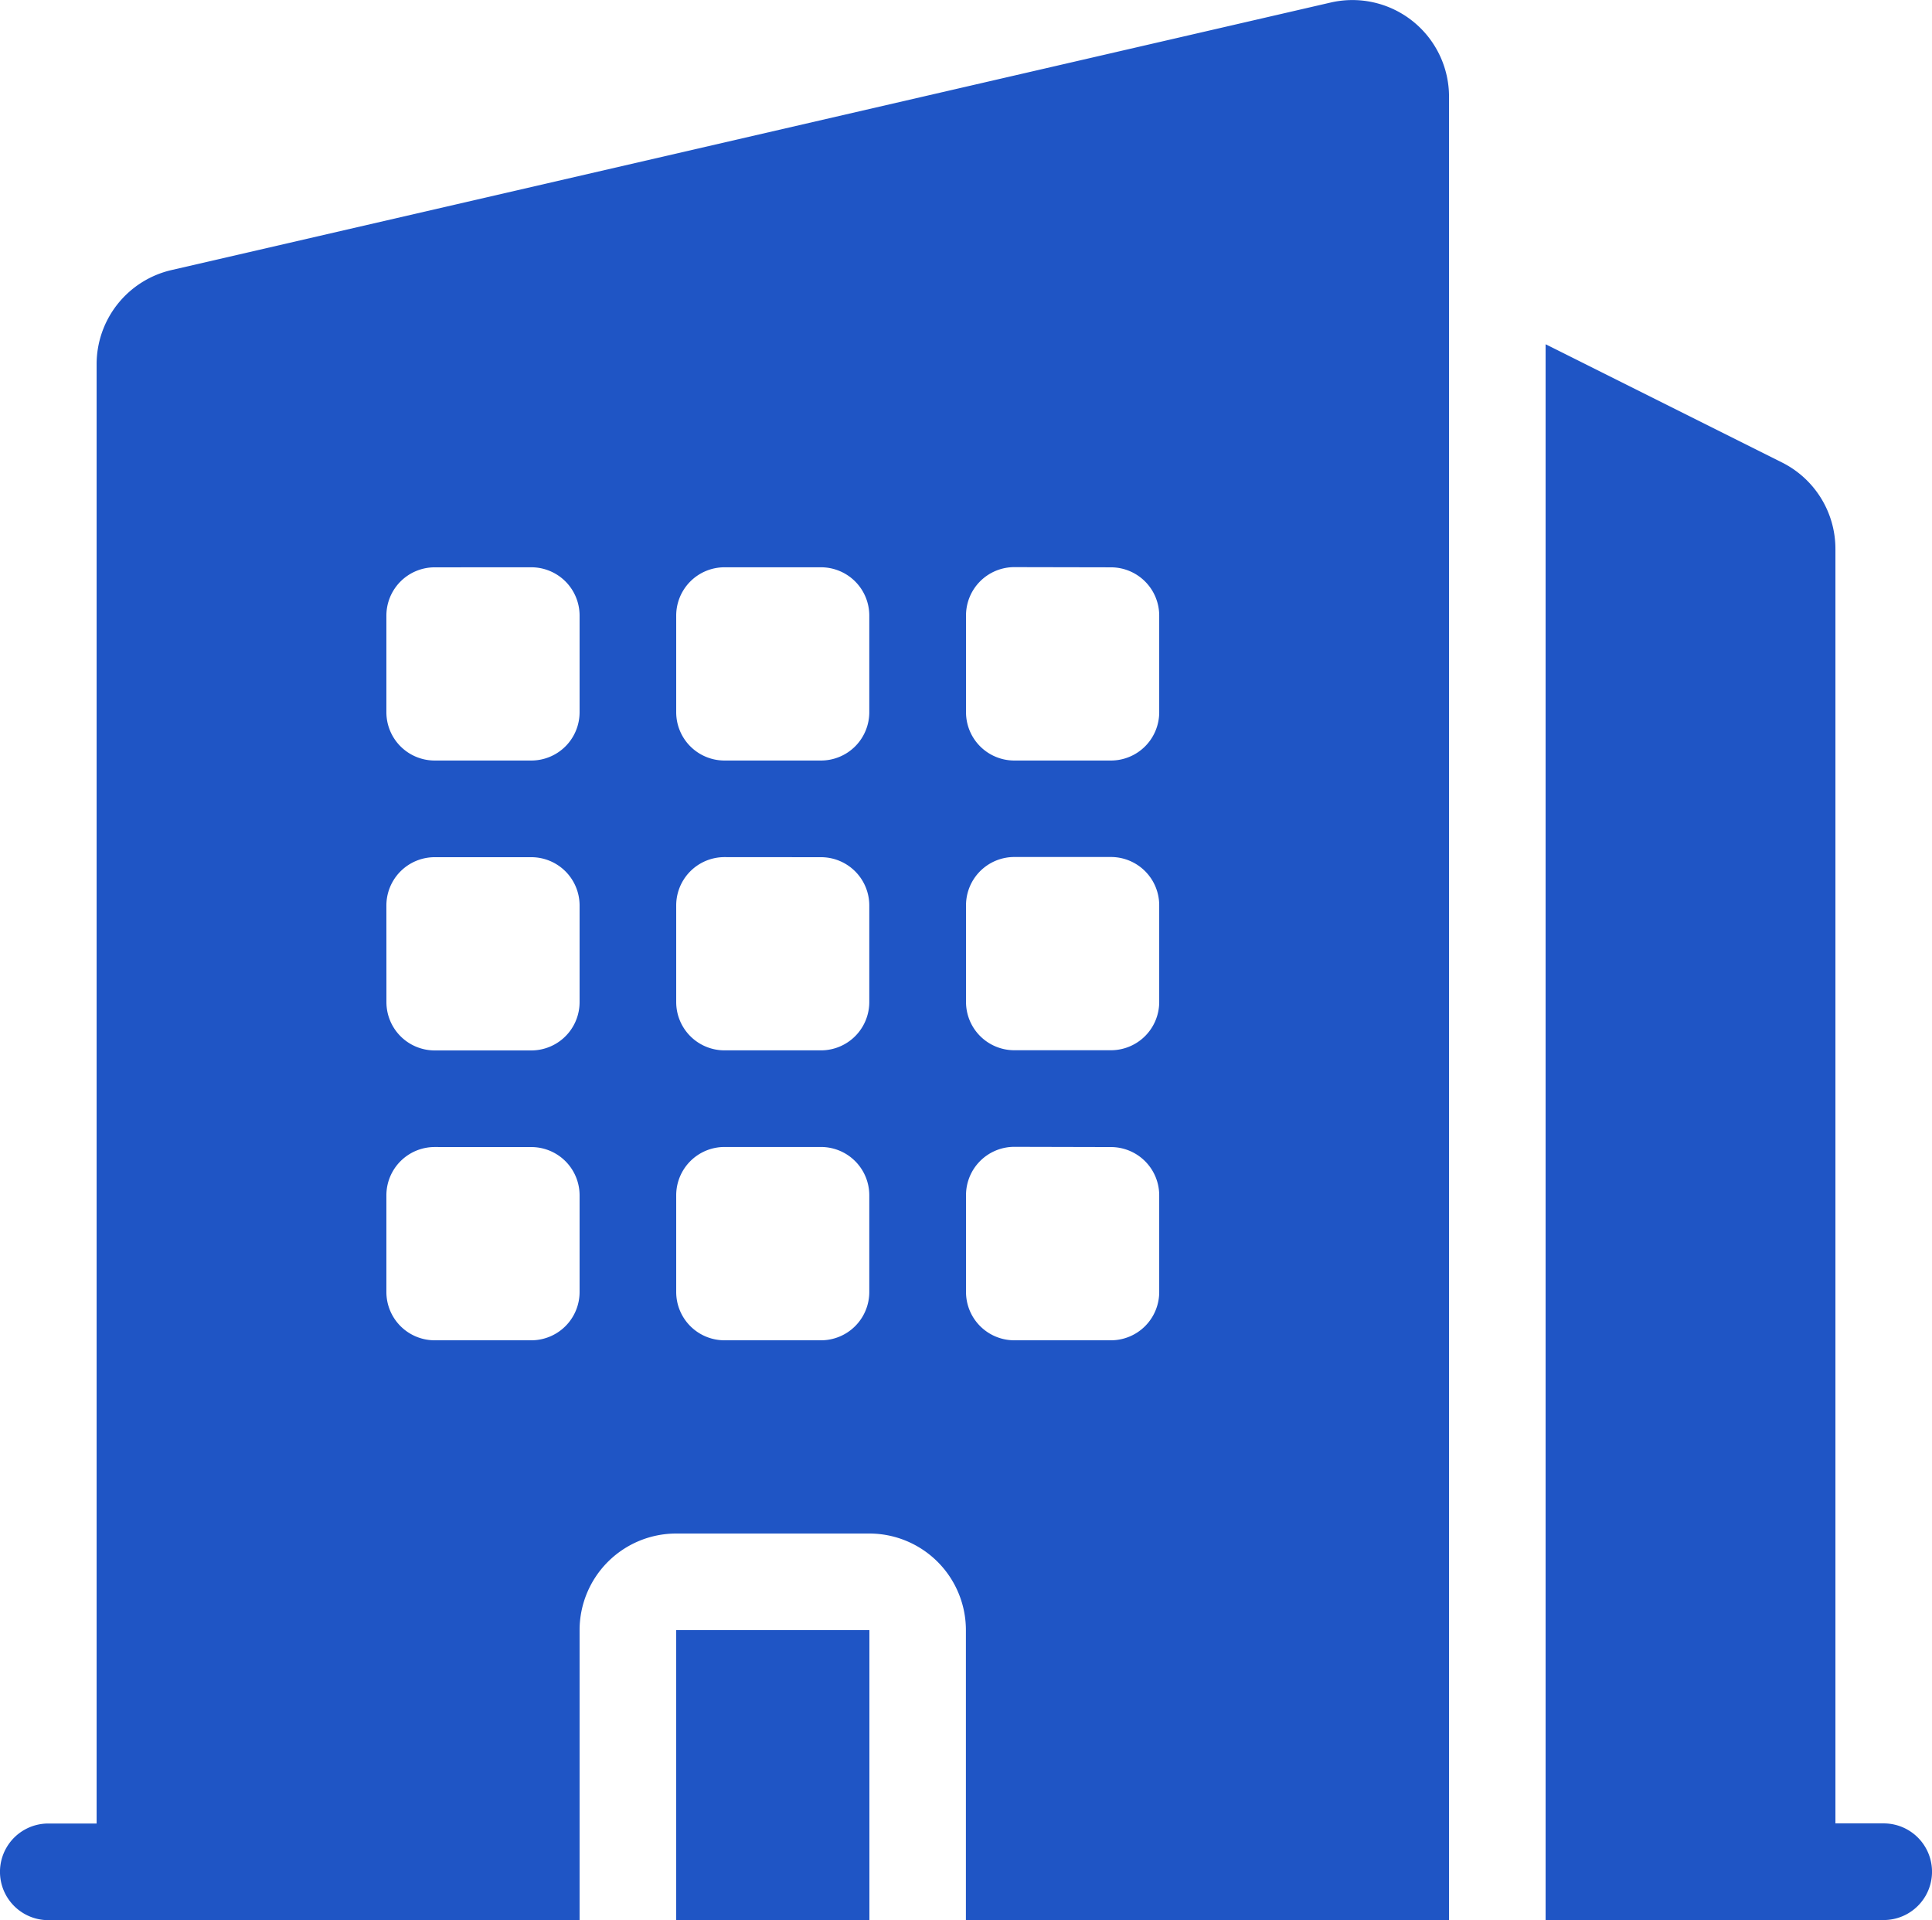
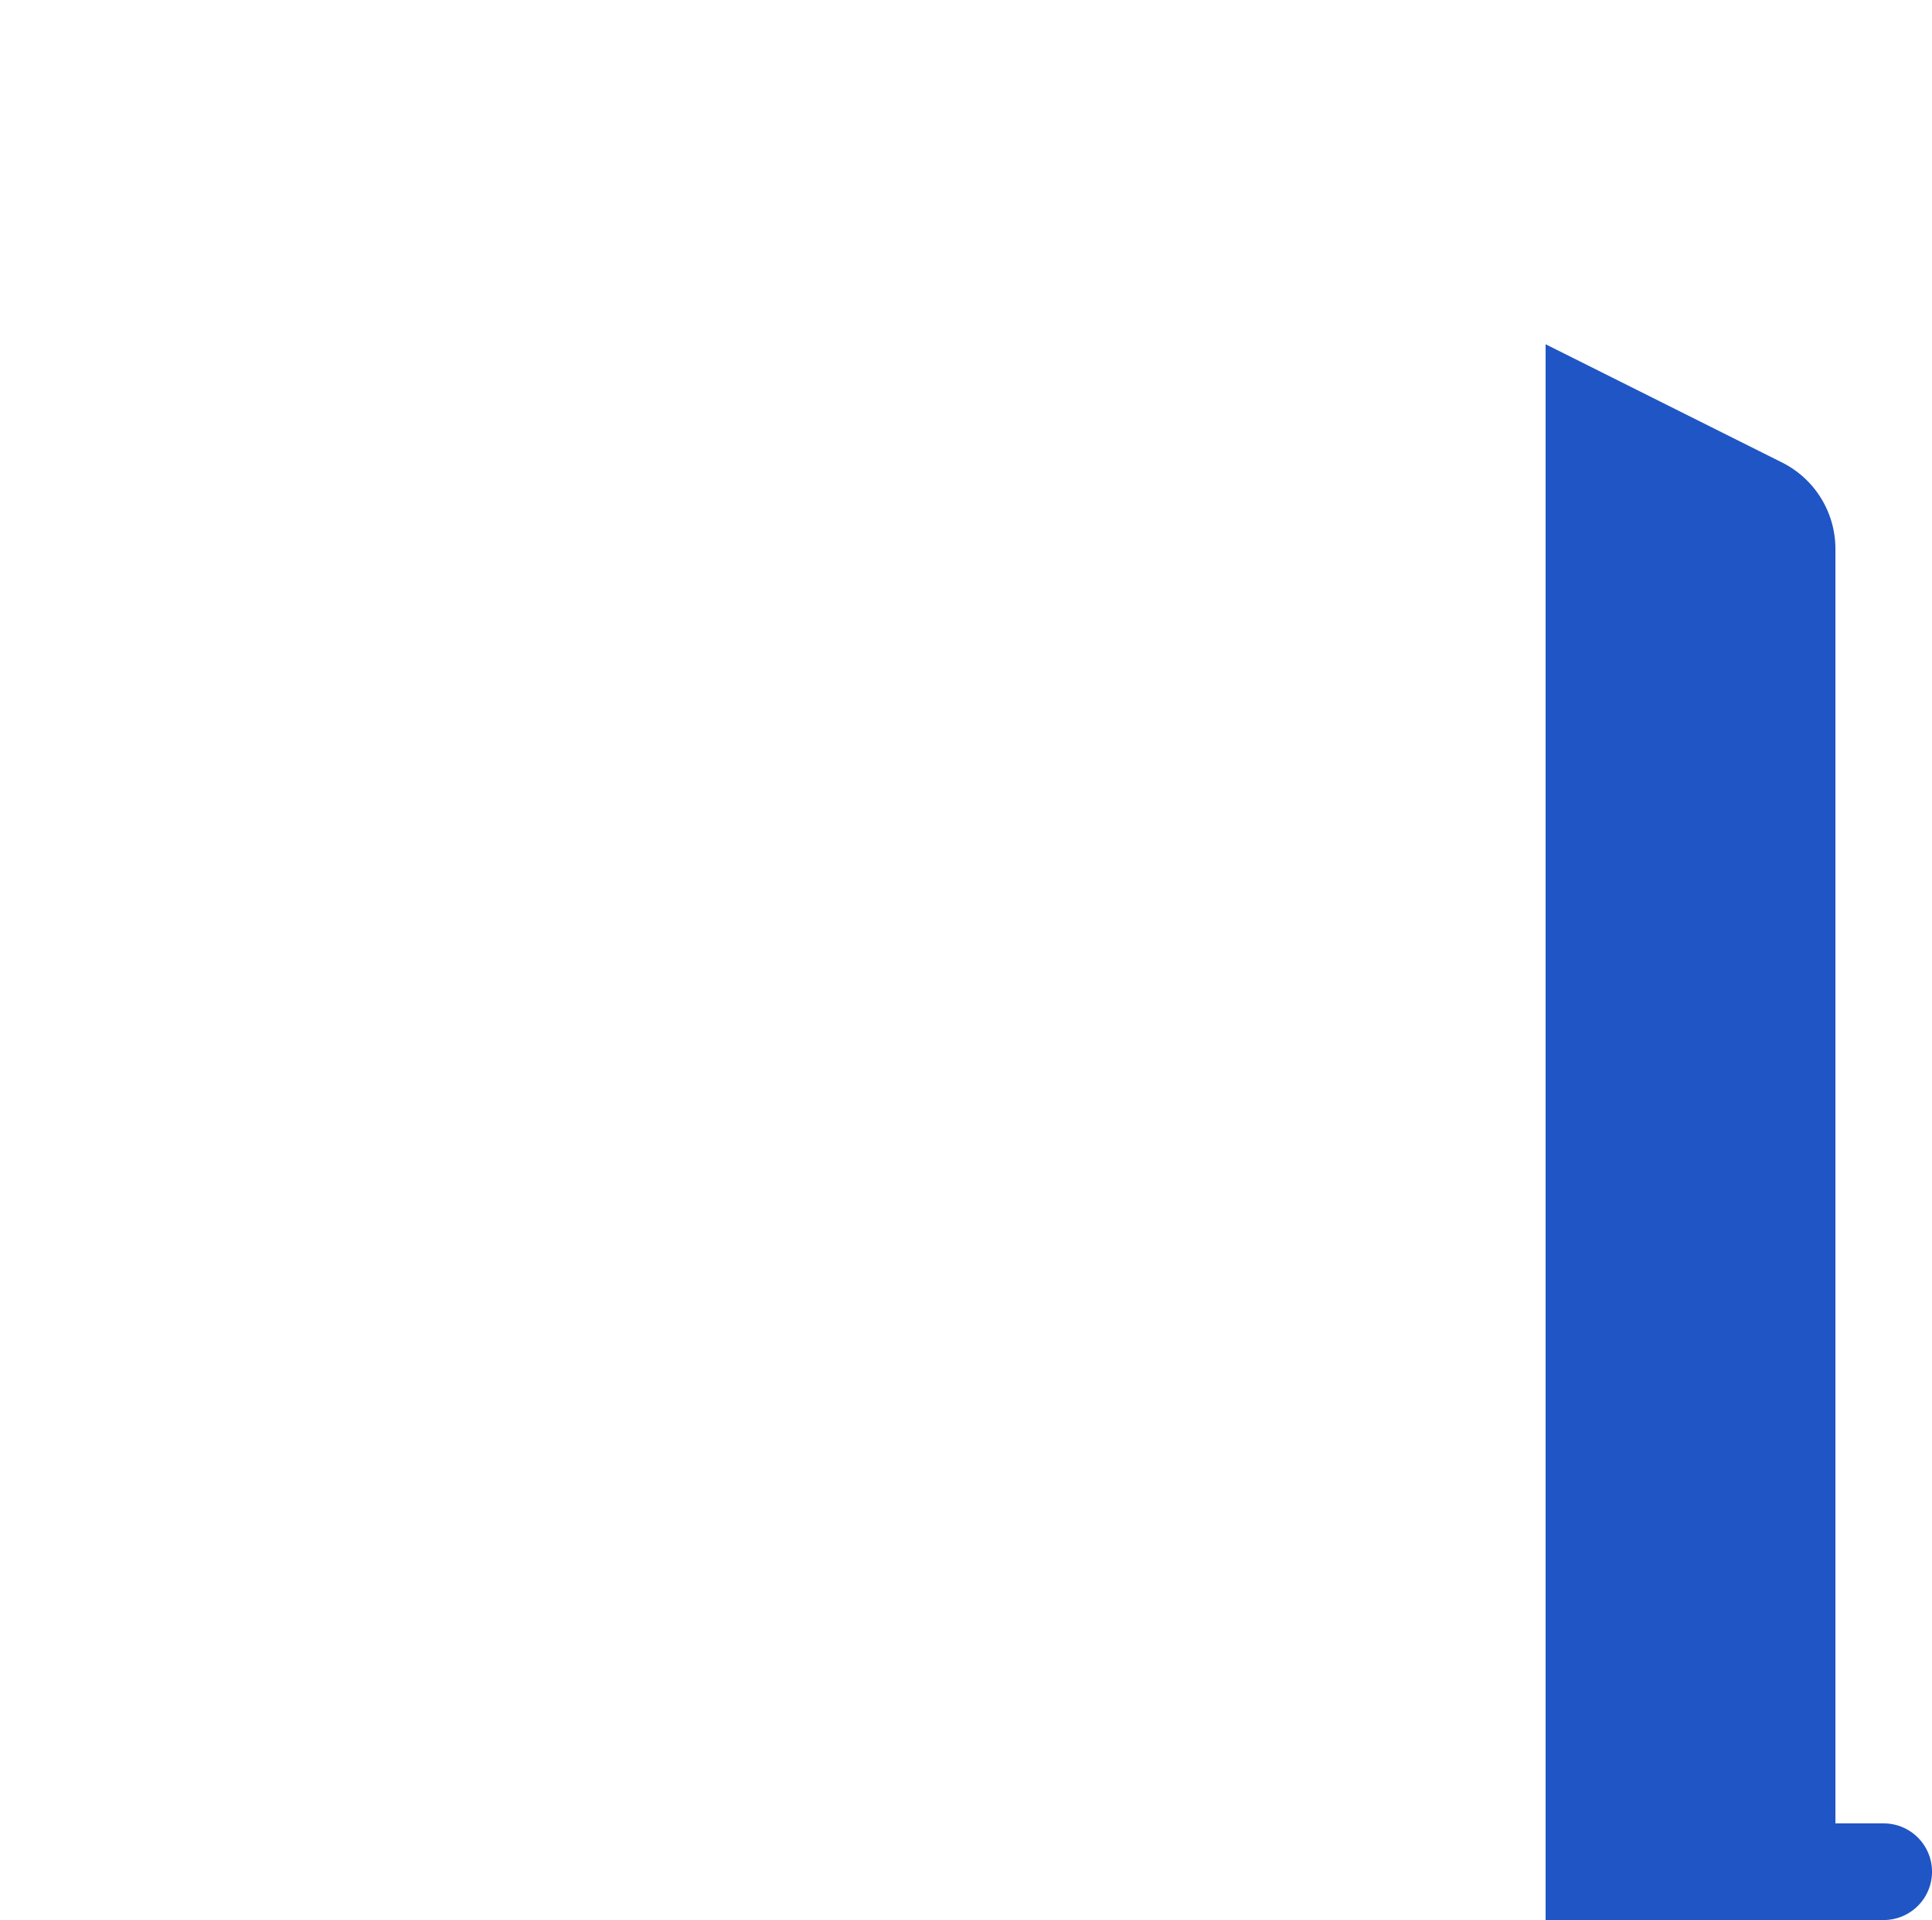
<svg xmlns="http://www.w3.org/2000/svg" width="50.451" height="50.128" viewBox="0 0 50.451 50.128">
  <g id="building_4_" data-name="building (4)" transform="translate(-2 -2.128)">
-     <path id="Caminho_9144" data-name="Caminho 9144" d="M39.839,4.652a2.523,2.523,0,0,0-3.09-2.458L6.478,9.179a2.523,2.523,0,0,0-1.955,2.458v38.1H3.261a1.261,1.261,0,1,0,0,2.523H17.135V44.689a2.523,2.523,0,0,1,2.523-2.523H24.7a2.523,2.523,0,0,1,2.523,2.523v7.568H39.839ZM13.352,16.94A1.261,1.261,0,0,0,12.09,18.2v2.523a1.261,1.261,0,0,0,1.261,1.261h2.523a1.261,1.261,0,0,0,1.261-1.261V18.2a1.261,1.261,0,0,0-1.261-1.261ZM12.09,25.769a1.261,1.261,0,0,1,1.261-1.261h2.523a1.261,1.261,0,0,1,1.261,1.261v2.523a1.261,1.261,0,0,1-1.261,1.261H13.352a1.261,1.261,0,0,1-1.261-1.261Zm1.261,6.306a1.261,1.261,0,0,0-1.261,1.261V35.86a1.261,1.261,0,0,0,1.261,1.261h2.523a1.261,1.261,0,0,0,1.261-1.261V33.337a1.261,1.261,0,0,0-1.261-1.261ZM19.658,18.2a1.261,1.261,0,0,1,1.261-1.261h2.523A1.261,1.261,0,0,1,24.7,18.2v2.523a1.261,1.261,0,0,1-1.261,1.261H20.919a1.261,1.261,0,0,1-1.261-1.261Zm1.261,6.306a1.261,1.261,0,0,0-1.261,1.261v2.523a1.261,1.261,0,0,0,1.261,1.261h2.523A1.261,1.261,0,0,0,24.7,28.292V25.769a1.261,1.261,0,0,0-1.261-1.261Zm-1.261,8.829a1.261,1.261,0,0,1,1.261-1.261h2.523A1.261,1.261,0,0,1,24.7,33.337V35.86a1.261,1.261,0,0,1-1.261,1.261H20.919a1.261,1.261,0,0,1-1.261-1.261Zm8.829-16.4A1.261,1.261,0,0,0,27.226,18.2v2.523a1.261,1.261,0,0,0,1.261,1.261H31.01a1.261,1.261,0,0,0,1.261-1.261V18.2A1.261,1.261,0,0,0,31.01,16.94Zm-1.261,8.829a1.261,1.261,0,0,1,1.261-1.261H31.01a1.261,1.261,0,0,1,1.261,1.261v2.523a1.261,1.261,0,0,1-1.261,1.261H28.487a1.261,1.261,0,0,1-1.261-1.261Zm1.261,6.306a1.261,1.261,0,0,0-1.261,1.261V35.86a1.261,1.261,0,0,0,1.261,1.261H31.01a1.261,1.261,0,0,0,1.261-1.261V33.337a1.261,1.261,0,0,0-1.261-1.261Z" transform="translate(0 0)" fill="#1f55c5" fill-rule="evenodd" />
    <path id="Caminho_9145" data-name="Caminho 9145" d="M18,5.691V46.832h8.829a1.261,1.261,0,1,0,0-2.523H25.568V11.034a2.523,2.523,0,0,0-1.394-2.256Z" transform="translate(24.361 5.425)" fill="#1f55c5" />
-     <path id="Caminho_9146" data-name="Caminho 9146" d="M14.045,26.568H9V19h5.045Z" transform="translate(10.658 25.689)" fill="#1f55c5" />
  </g>
</svg>